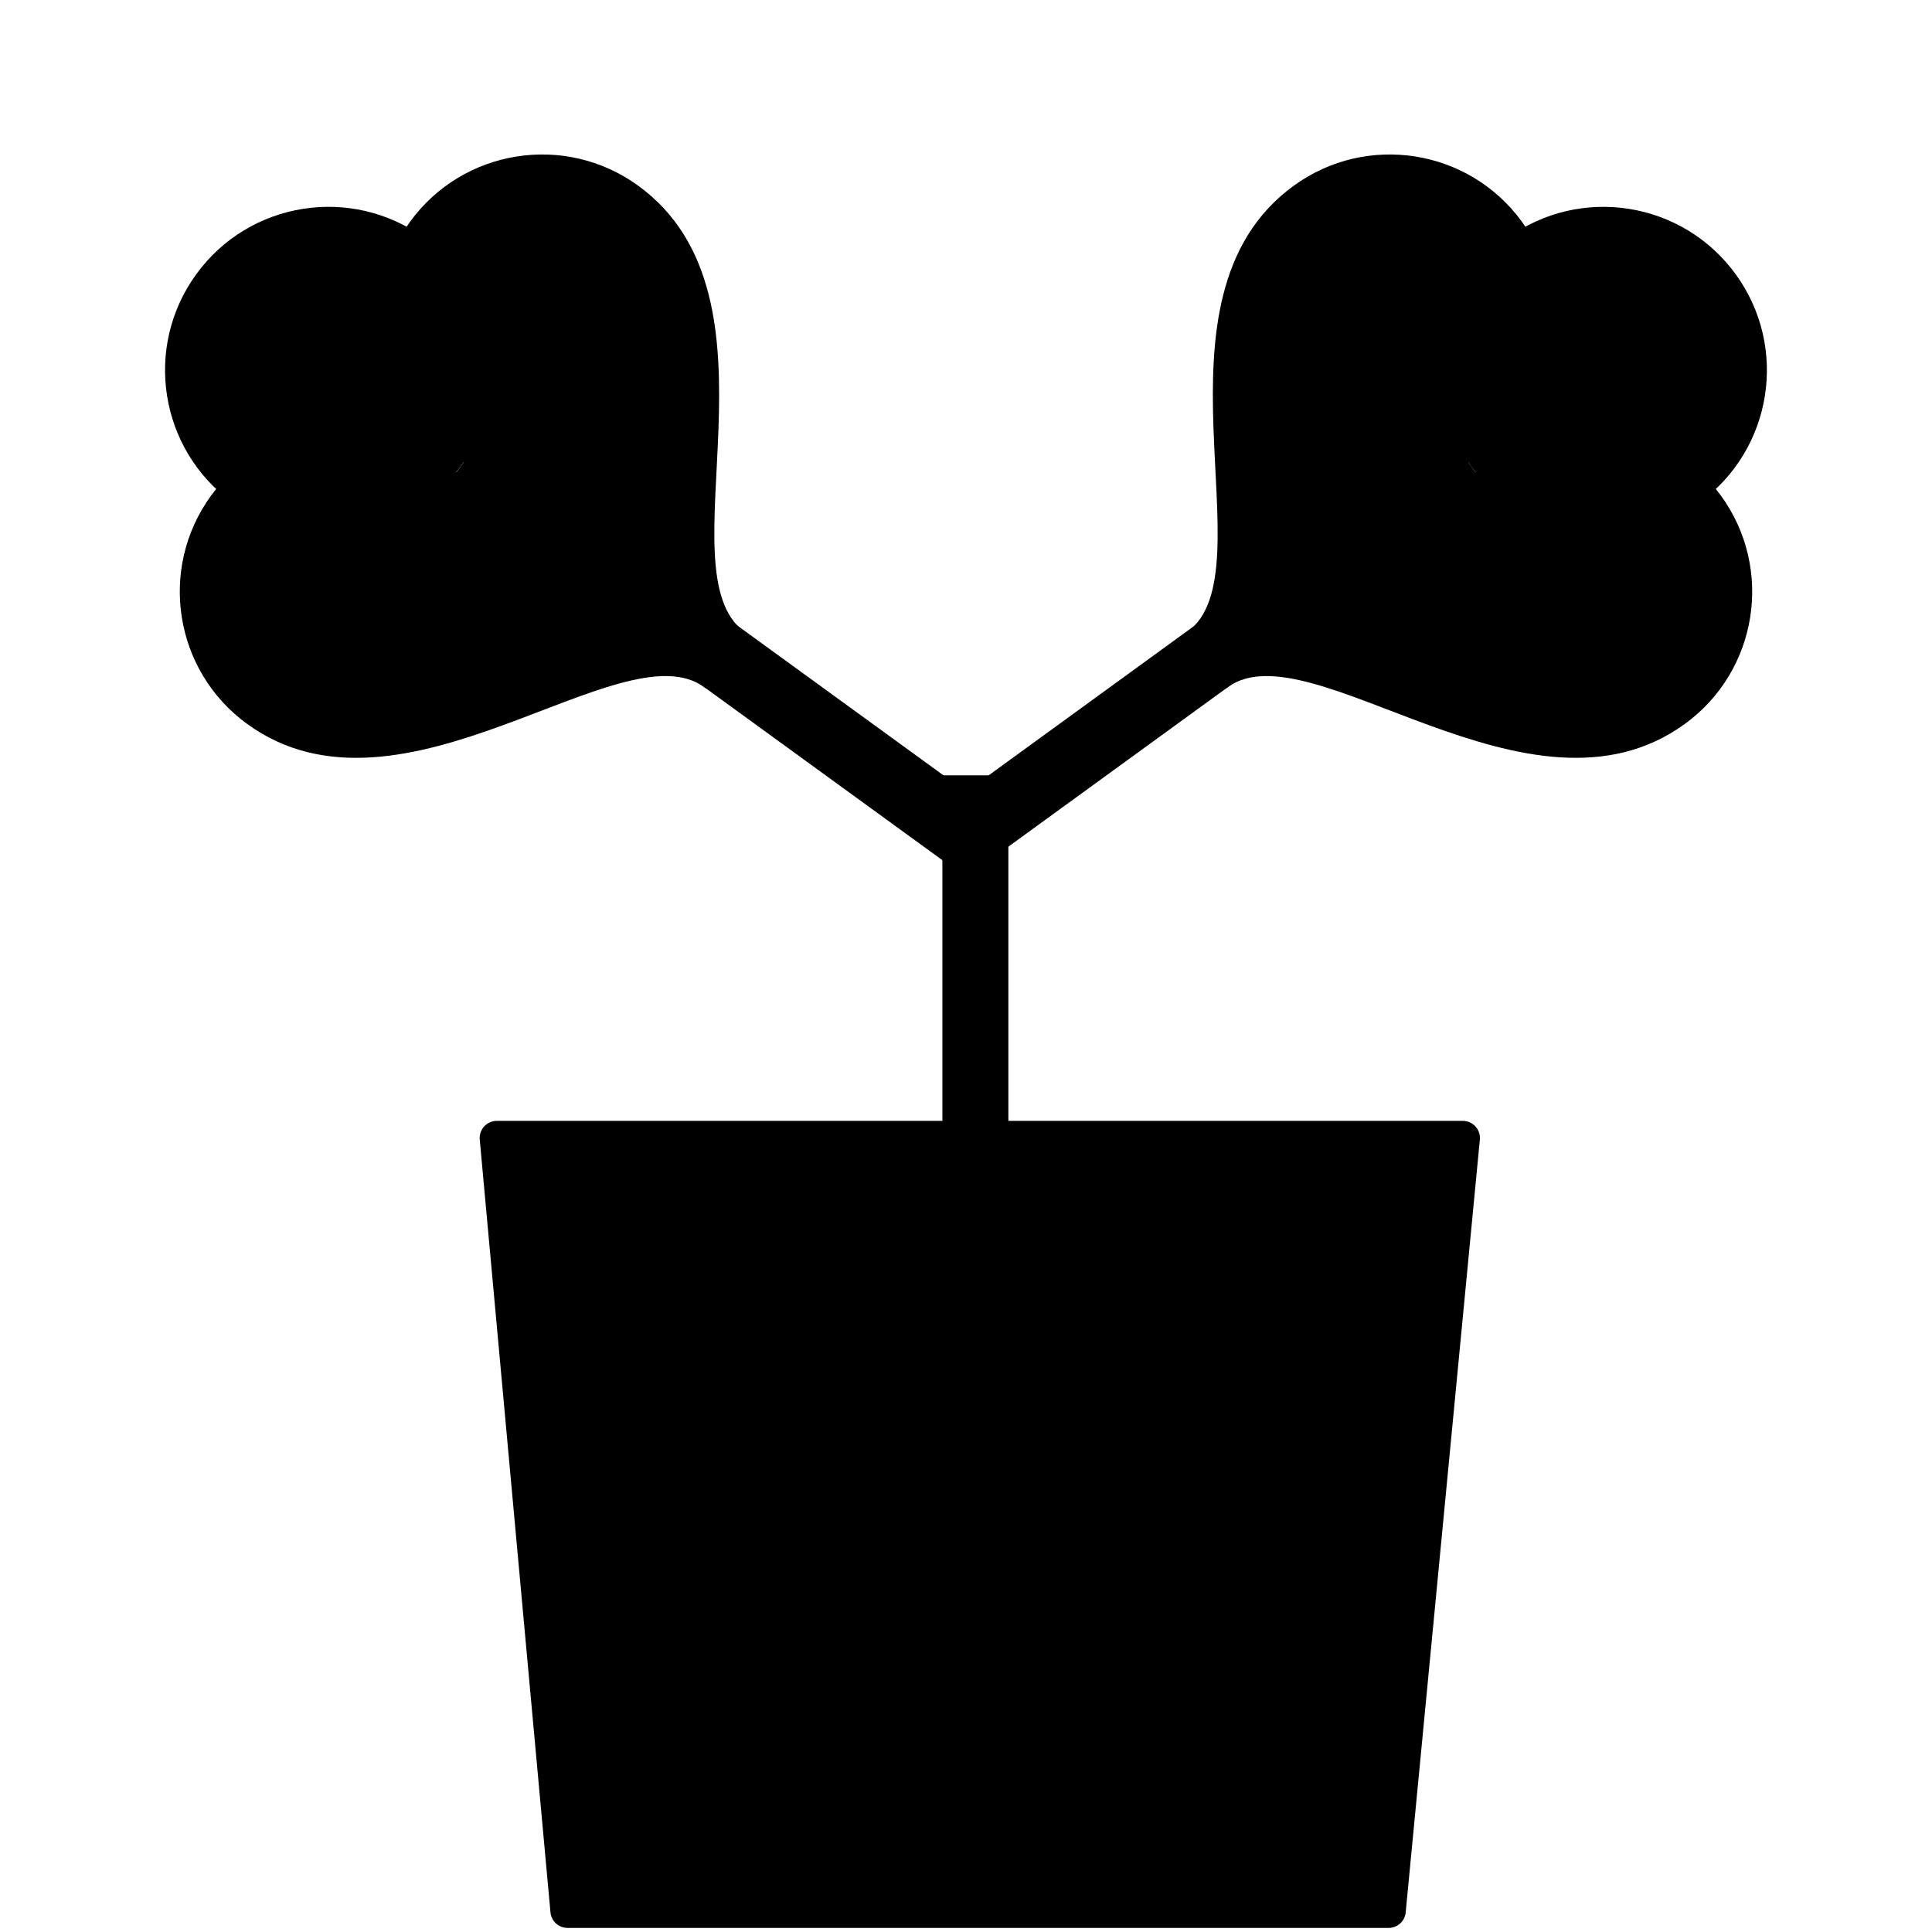
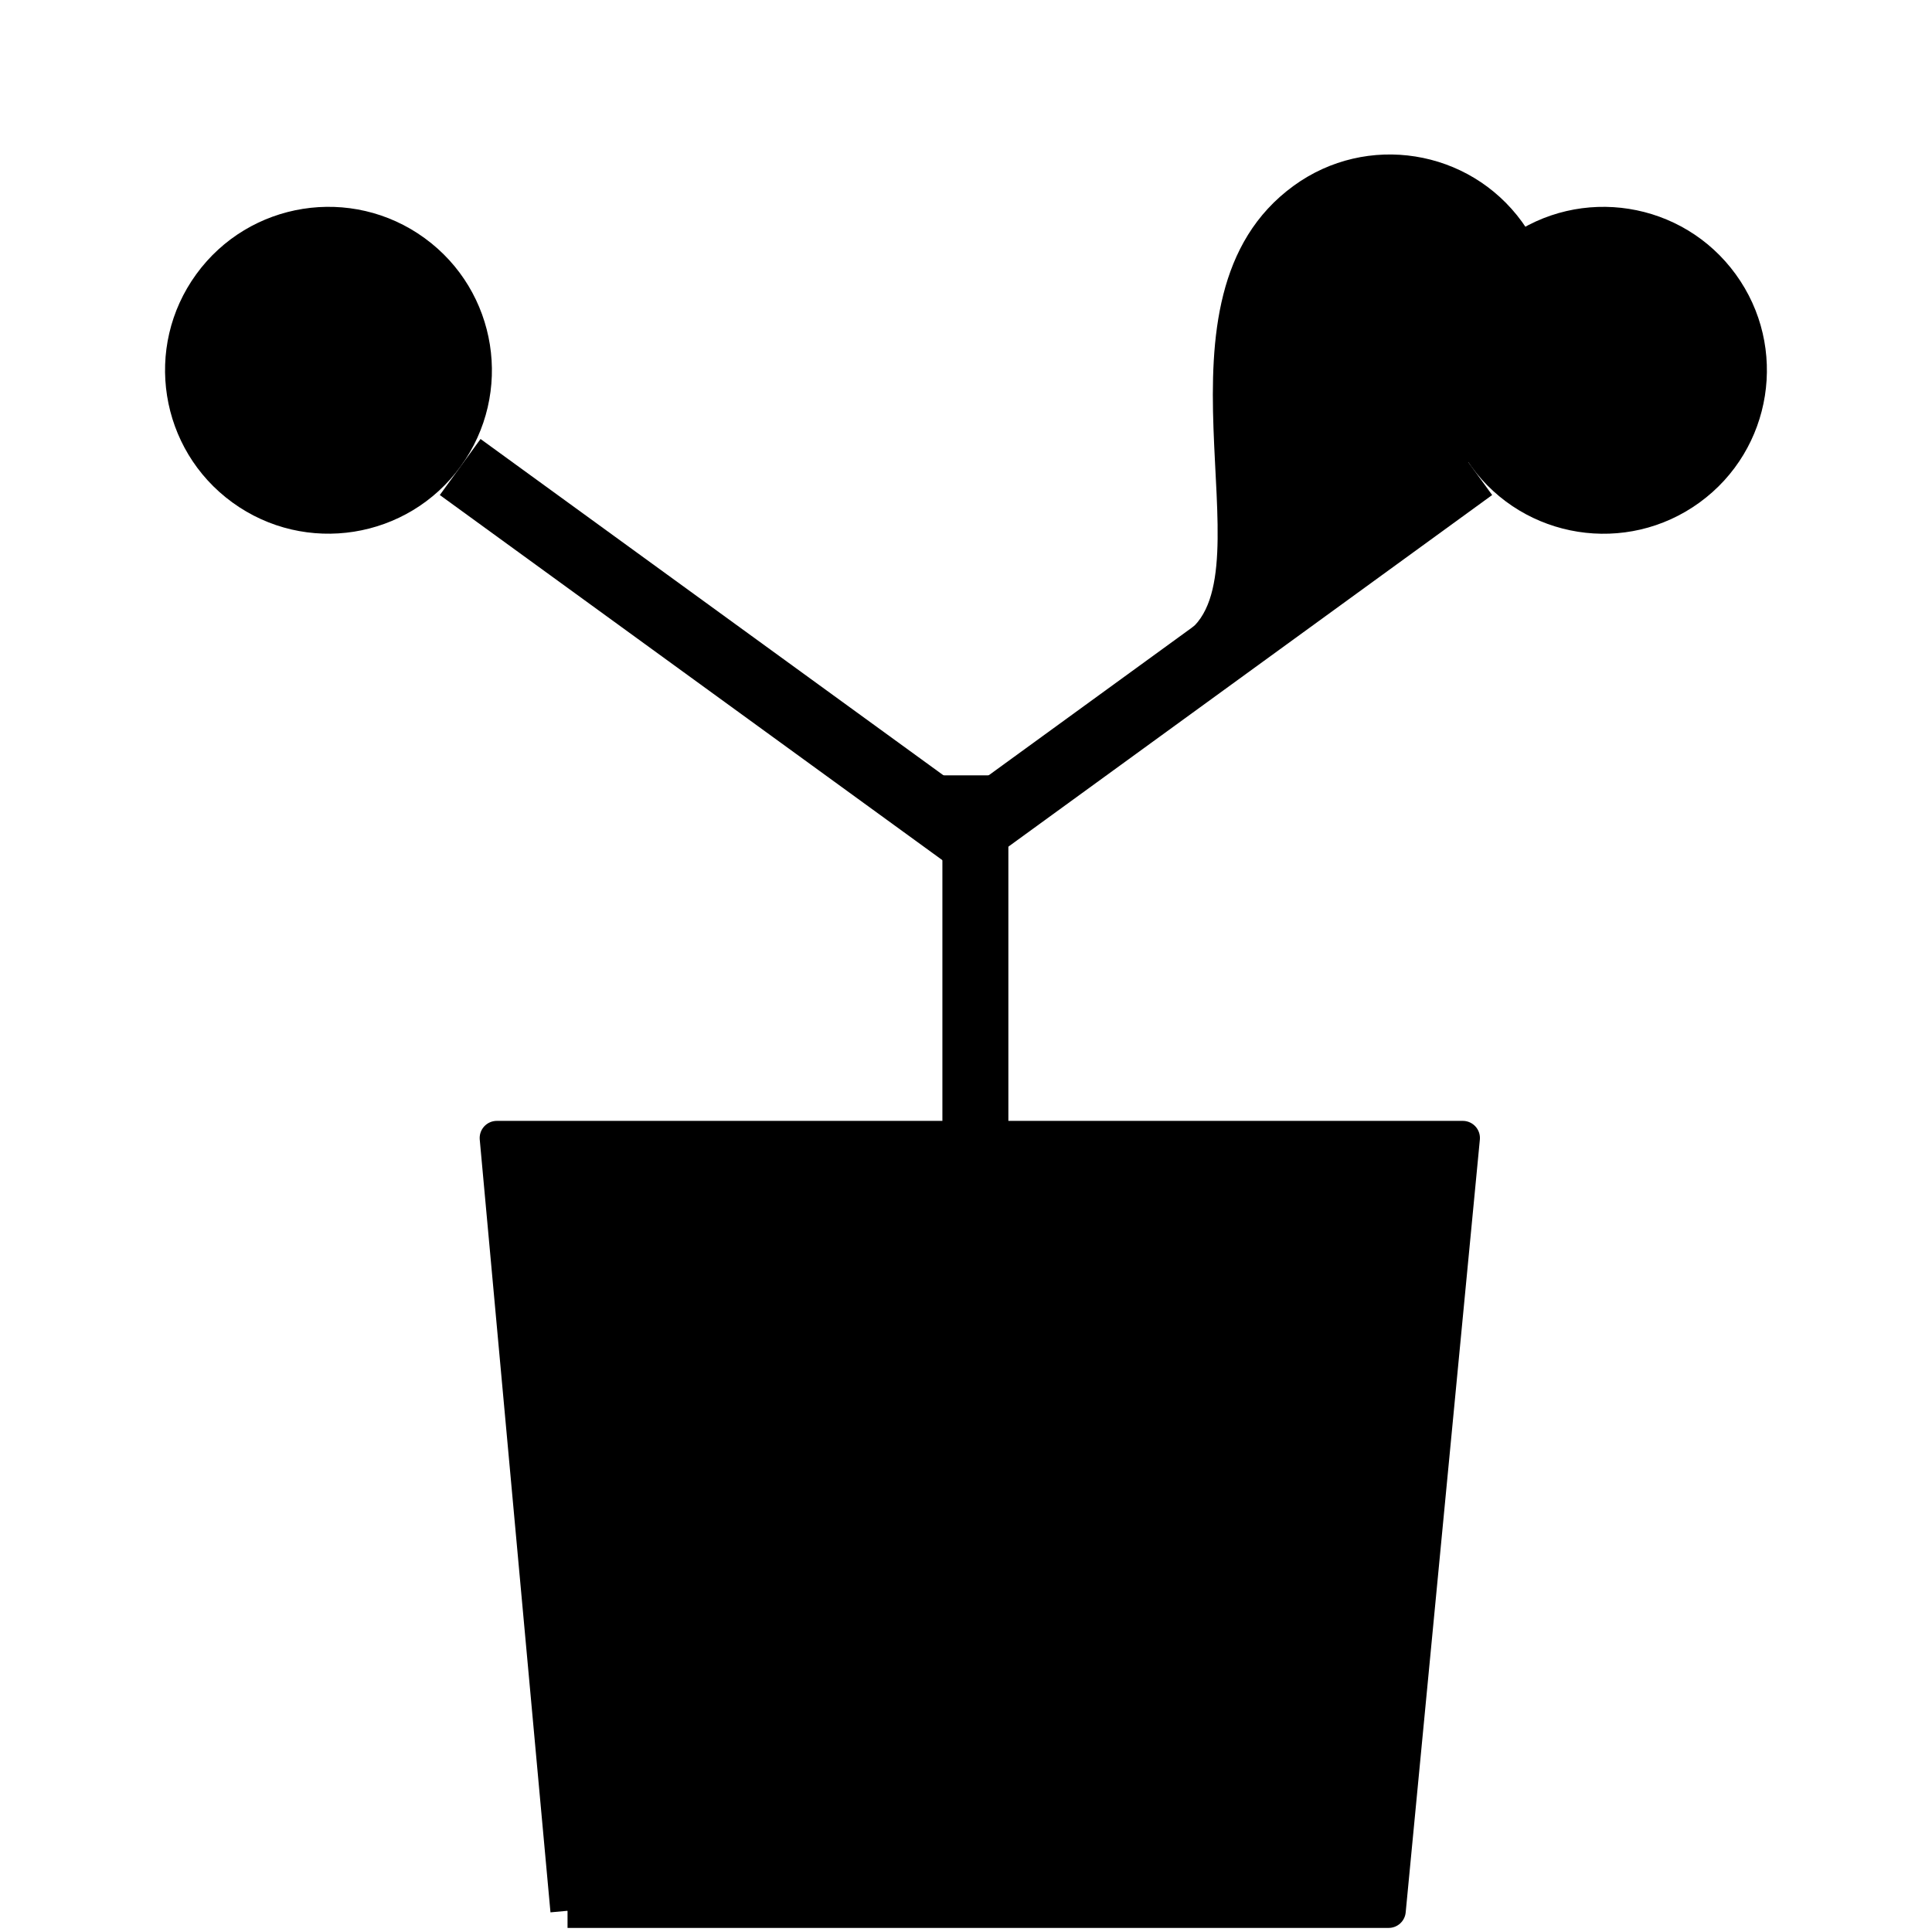
<svg xmlns="http://www.w3.org/2000/svg" width="97" height="97" viewBox="0 0 97 97" fill="none">
-   <path d="M28.494 95.935L24.943 57.136H73.443L69.719 95.935H28.494Z" fill="black" stroke="black" stroke-width="1.72" stroke-linejoin="round" />
+   <path d="M28.494 95.935L24.943 57.136H73.443L69.719 95.935H28.494" fill="black" stroke="black" stroke-width="1.72" stroke-linejoin="round" />
  <path d="M47.315 38.928H50.627V94.231H47.315V38.928Z" fill="black" />
  <circle cx="16.492" cy="18.59" r="8.205" transform="rotate(-54 16.492 18.59)" fill="black" />
-   <path d="M22.054 23.072C25.72 25.735 36.8 35.548 35.357 34.5C31.199 31.479 20.201 42.008 12.409 36.347C8.743 33.684 7.931 28.553 10.594 24.887C13.258 21.221 18.389 20.408 22.054 23.072Z" fill="black" />
-   <path d="M22.398 22.599C26.064 25.262 38.821 32.767 37.378 31.719C33.22 28.698 39.835 14.985 32.043 9.324C28.377 6.66 23.246 7.473 20.583 11.139C17.919 14.805 18.732 19.936 22.398 22.599Z" fill="black" />
  <rect x="22.082" y="24.854" width="3.478" height="31.244" transform="rotate(-54 22.082 24.854)" fill="black" />
  <circle cx="8.205" cy="8.205" r="8.205" transform="matrix(-0.588 -0.809 -0.809 0.588 91.967 20.405)" fill="black" />
-   <path d="M74.945 23.072C71.279 25.735 60.199 35.548 61.642 34.5C65.8 31.479 76.798 42.008 84.59 36.347C88.256 33.684 89.068 28.553 86.405 24.887C83.742 21.221 78.611 20.408 74.945 23.072Z" fill="black" />
  <path d="M74.601 22.599C70.935 25.262 58.178 32.767 59.621 31.719C63.779 28.698 57.164 14.985 64.956 9.324C68.622 6.66 73.753 7.473 76.416 11.139C79.08 14.805 78.267 19.936 74.601 22.599Z" fill="black" />
  <rect width="3.478" height="32.103" transform="matrix(-0.588 -0.809 -0.809 0.588 74.917 24.854)" fill="black" />
</svg>